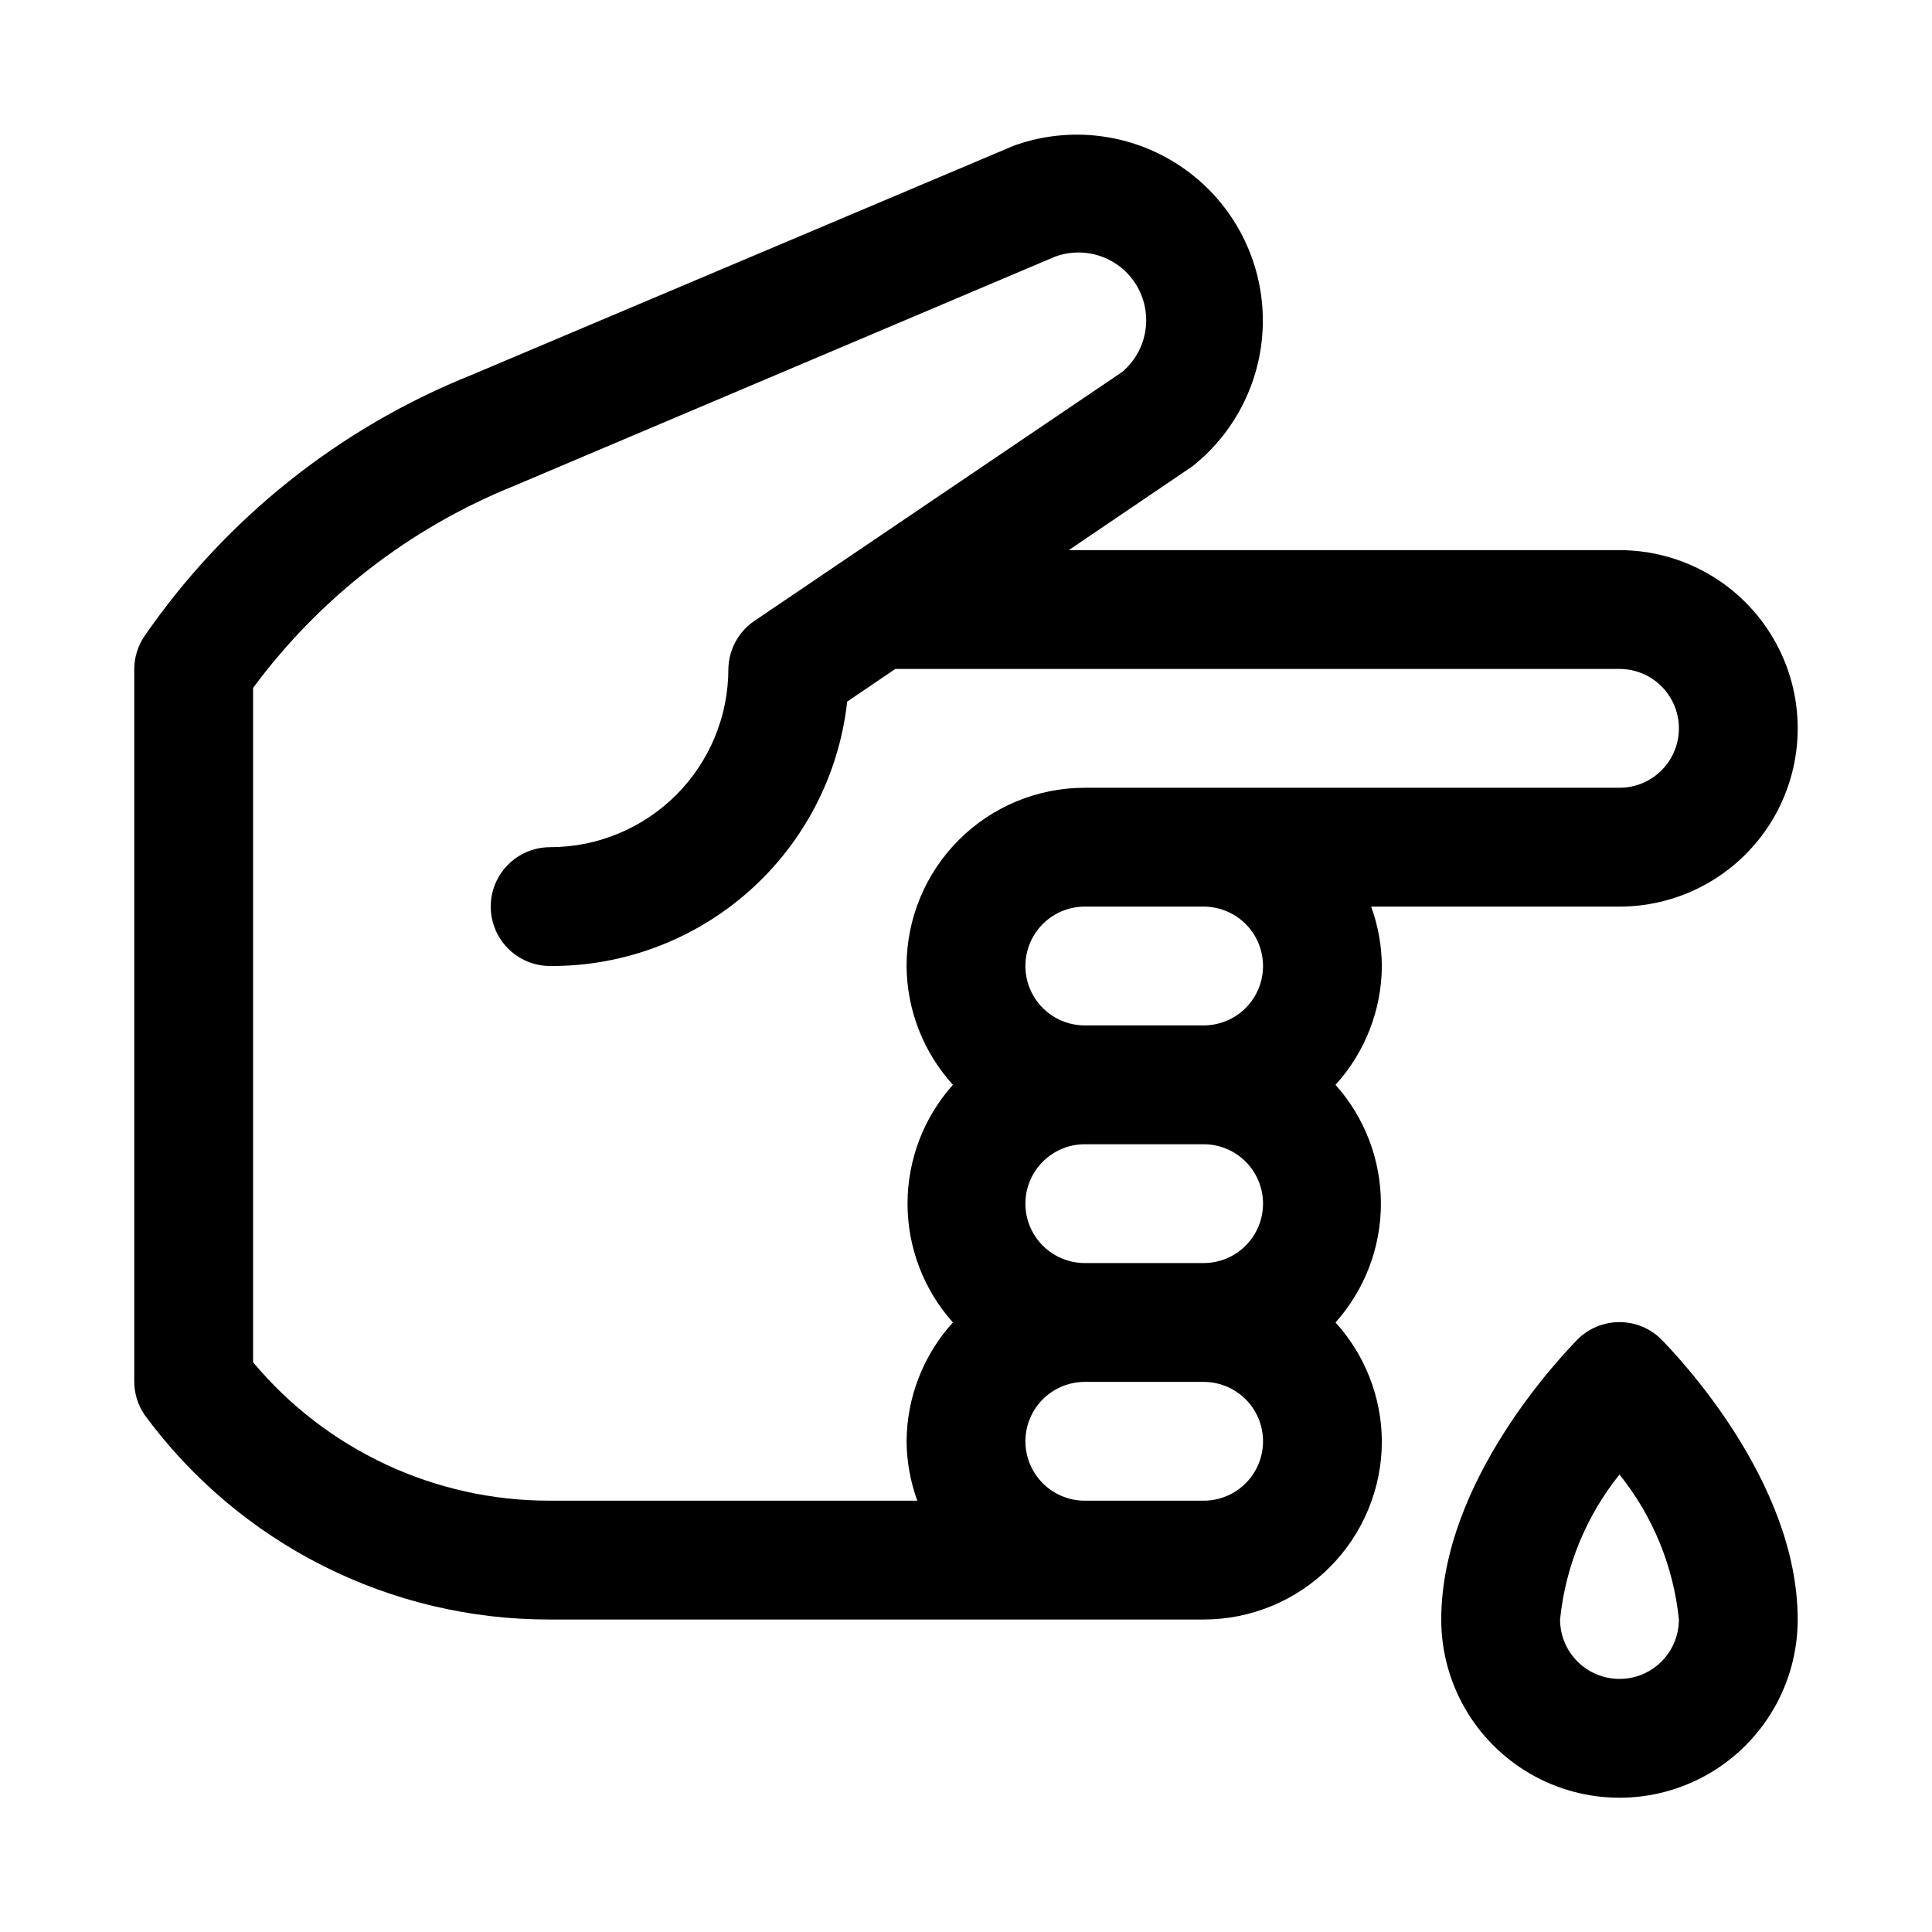
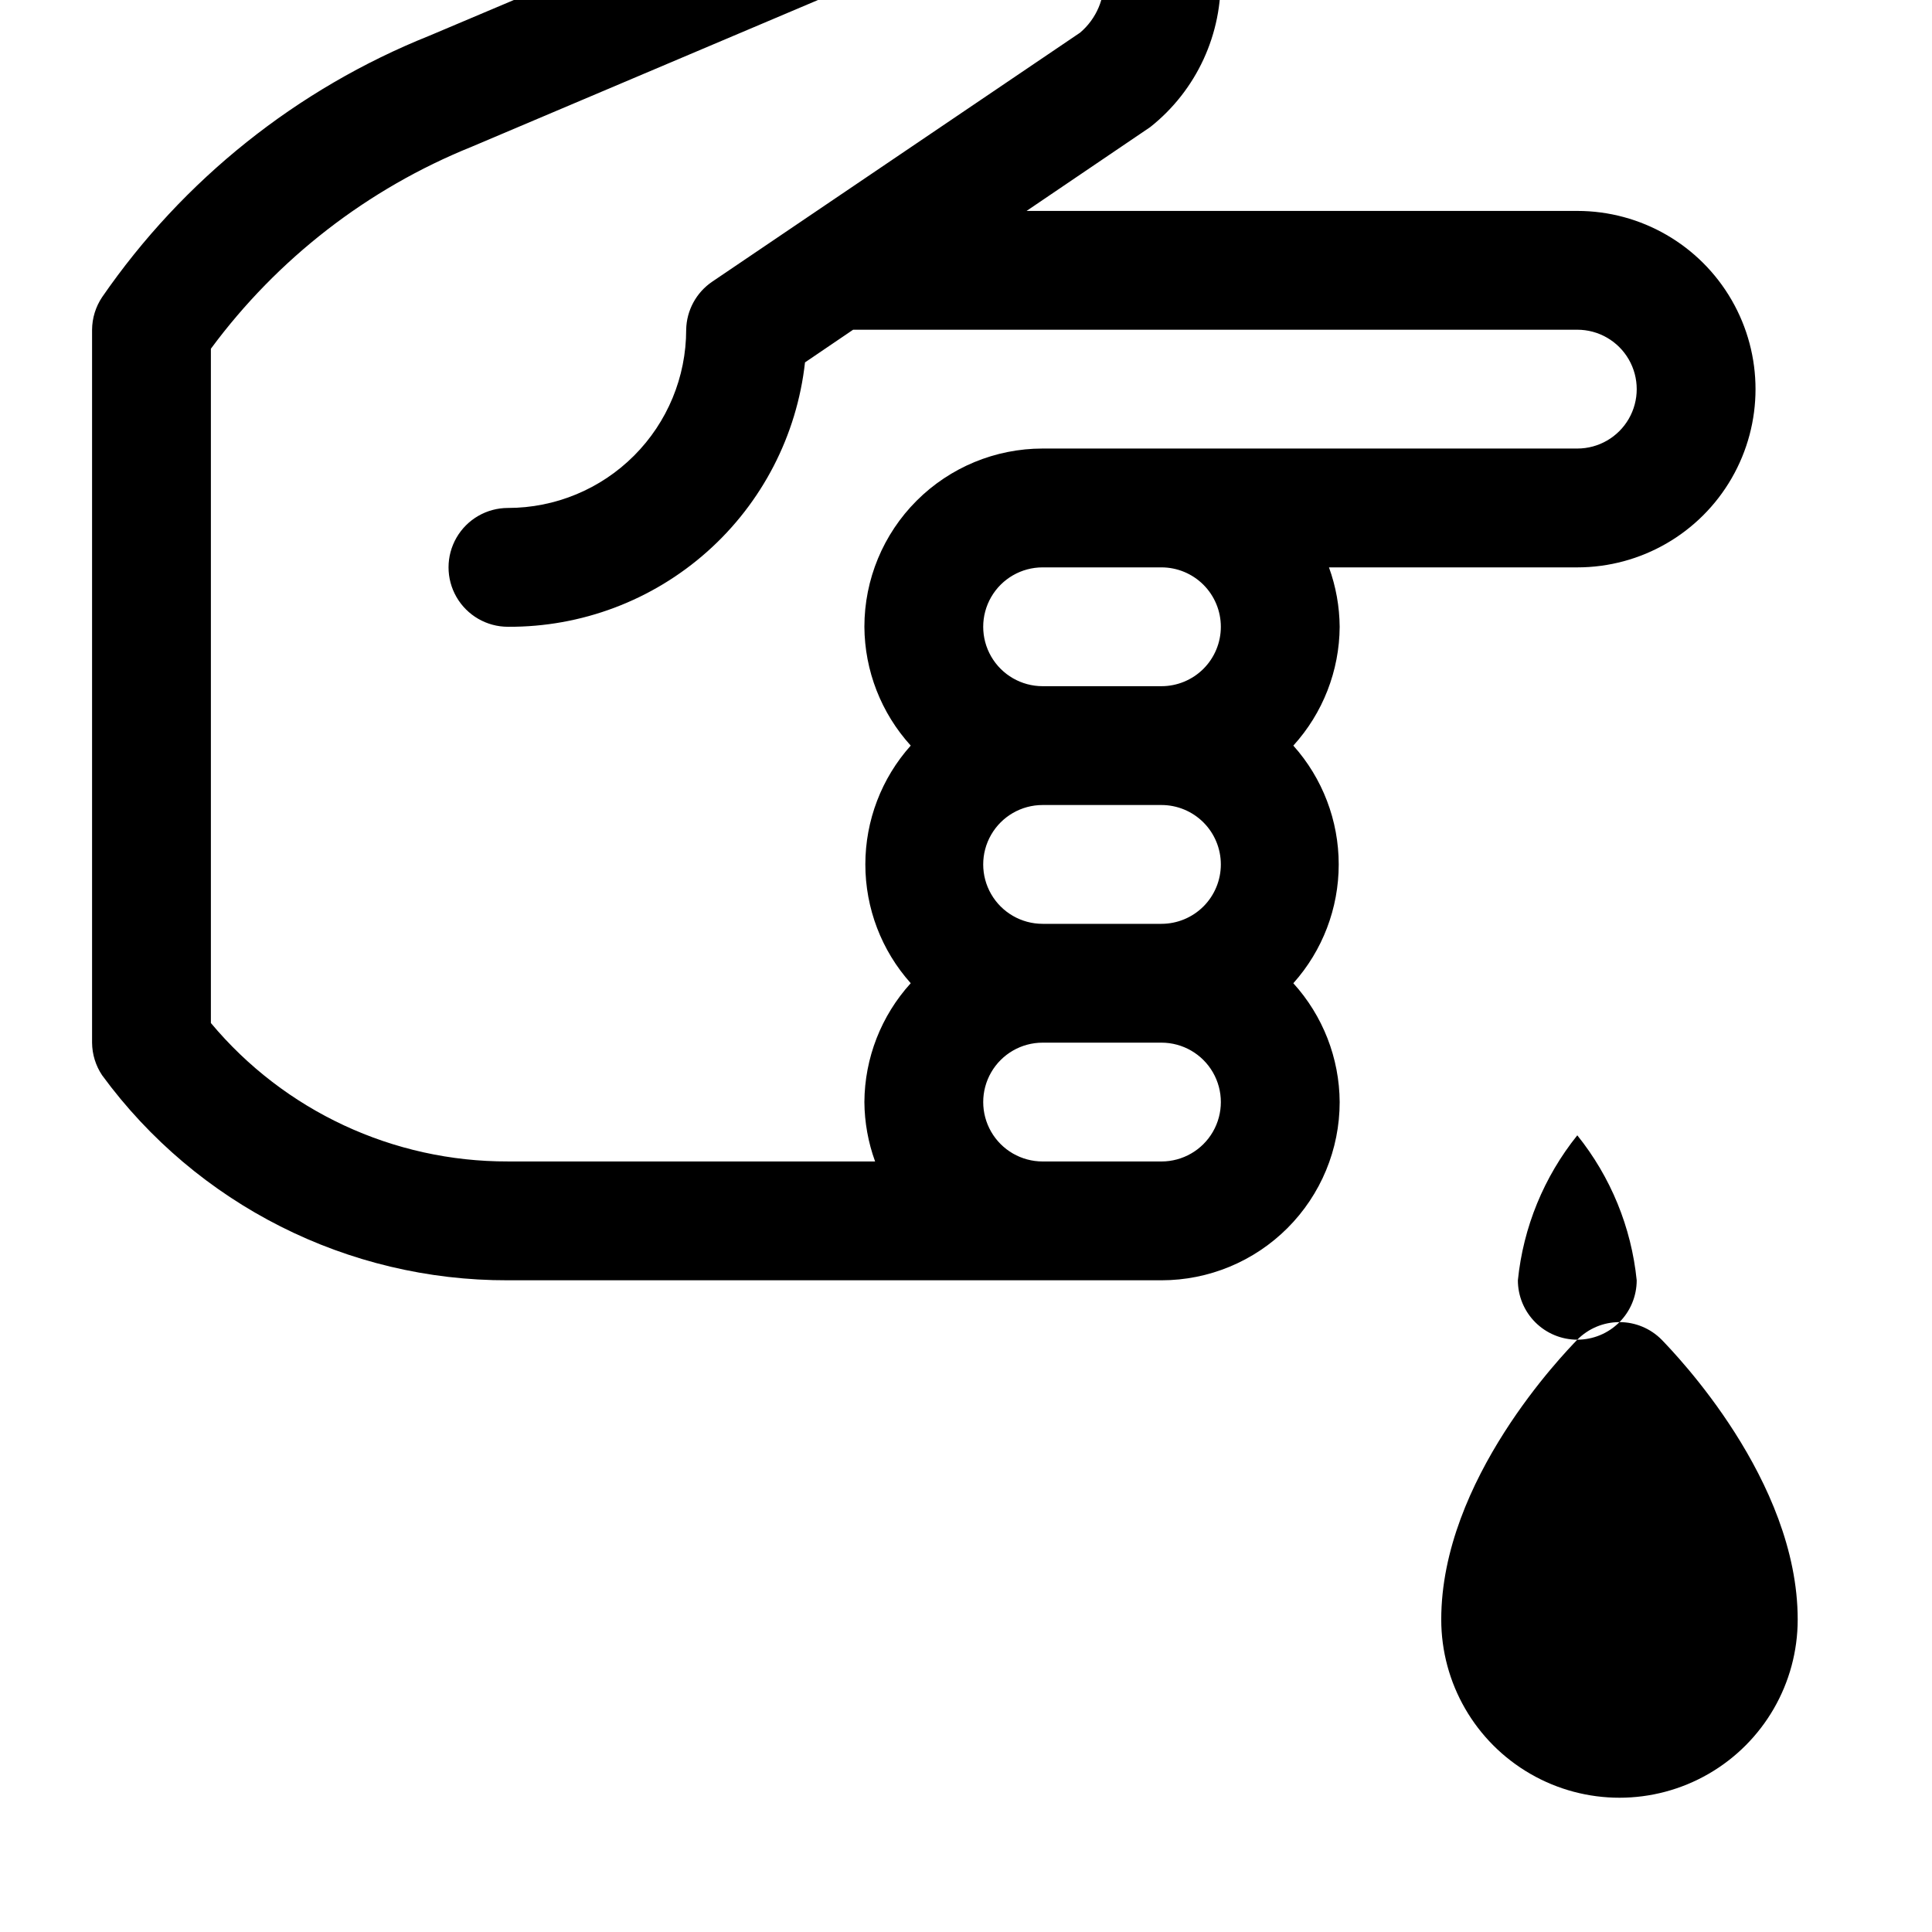
<svg xmlns="http://www.w3.org/2000/svg" fill="#000000" width="800px" height="800px" version="1.1" viewBox="144 144 512 512">
-   <path d="m562 499.03c-3.621 3.781-36.055 37.156-36.055 74.156 0 16.875 9.004 32.465 23.617 40.902 14.613 8.438 32.617 8.438 47.234 0 14.613-8.438 23.613-24.027 23.613-40.902 0-37-32.434-70.375-36.055-74.156-2.953-2.981-6.977-4.656-11.176-4.656-4.199 0-8.223 1.676-11.18 4.656zm11.18 89.898c-4.176 0-8.18-1.656-11.133-4.609s-4.613-6.957-4.613-11.133c1.422-14.059 6.894-27.402 15.746-38.418 8.852 11.016 14.32 24.359 15.742 38.418 0 4.176-1.656 8.18-4.609 11.133s-6.957 4.609-11.133 4.609zm-65.812-204.67h65.812c16.875 0 32.465-9 40.902-23.617 8.438-14.613 8.438-32.617 0-47.23s-24.027-23.617-40.902-23.617h-145.95l32.746-22.199h0.004c12.316-9.75 19.242-24.793 18.652-40.492-0.594-15.695-8.637-30.172-21.652-38.969s-29.445-10.859-44.234-5.555l-143.74 60.77c-35.105 14.051-65.281 38.148-86.75 69.273-1.723 2.562-2.652 5.574-2.676 8.66v188.93c0.023 3.086 0.953 6.098 2.676 8.66 25.105 34.246 65.07 54.434 107.53 54.316h173.19c12.523 0 24.539-4.977 33.395-13.836 8.859-8.855 13.836-20.871 13.836-33.398-0.07-11.648-4.441-22.863-12.281-31.488 7.746-8.656 12.027-19.867 12.027-31.484 0-11.621-4.281-22.832-12.027-31.488 7.84-8.625 12.211-19.84 12.281-31.488-0.043-5.371-1-10.695-2.836-15.746zm-28.652 15.746c0 4.176-1.66 8.18-4.609 11.133-2.953 2.949-6.961 4.609-11.133 4.609h-31.488c-5.625 0-10.824-3-13.637-7.871s-2.812-10.875 0-15.746 8.012-7.871 13.637-7.871h31.488c4.172 0 8.18 1.66 11.133 4.613 2.949 2.953 4.609 6.957 4.609 11.133zm0 62.977c0 4.172-1.66 8.18-4.609 11.133-2.953 2.949-6.961 4.609-11.133 4.609h-31.488c-5.625 0-10.824-3-13.637-7.871s-2.812-10.875 0-15.746c2.812-4.871 8.012-7.871 13.637-7.871h31.488c4.172 0 8.18 1.66 11.133 4.613 2.949 2.949 4.609 6.957 4.609 11.133zm-267.65 42.035v-178.7c17.652-23.887 41.574-42.414 69.117-53.531l143.43-60.77c5.32-1.957 11.254-1.285 16.004 1.812 4.746 3.098 7.75 8.258 8.102 13.918 0.355 5.656-1.988 11.148-6.312 14.812l-97.457 65.969c-4.246 2.867-6.832 7.625-6.926 12.75 0 12.527-4.977 24.543-13.836 33.398-8.855 8.859-20.871 13.836-33.398 13.836-5.625 0-10.82 3-13.633 7.871-2.812 4.871-2.812 10.871 0 15.742s8.008 7.875 13.633 7.875c19.461 0.117 38.277-6.977 52.812-19.918 14.539-12.938 23.77-30.801 25.91-50.145l12.754-8.66h191.92c5.625 0 10.82 3 13.633 7.871 2.812 4.875 2.812 10.875 0 15.746-2.812 4.871-8.008 7.871-13.633 7.871h-141.7c-12.527 0-24.543 4.977-33.398 13.836-8.859 8.855-13.836 20.871-13.836 33.398 0.07 11.648 4.445 22.863 12.281 31.488-7.746 8.656-12.027 19.867-12.027 31.488 0 11.617 4.281 22.828 12.027 31.484-7.836 8.625-12.211 19.84-12.281 31.488 0.043 5.371 1 10.695 2.836 15.746h-97.301c-30.387 0.086-59.238-13.359-78.719-36.684zm251.91 36.684h-31.488c-5.625 0-10.824-3-13.637-7.871-2.812-4.871-2.812-10.875 0-15.746s8.012-7.871 13.637-7.871h31.488c5.621 0 10.82 3 13.633 7.871s2.812 10.875 0 15.746c-2.812 4.871-8.012 7.871-13.633 7.871z" />
+   <path d="m562 499.03c-3.621 3.781-36.055 37.156-36.055 74.156 0 16.875 9.004 32.465 23.617 40.902 14.613 8.438 32.617 8.438 47.234 0 14.613-8.438 23.613-24.027 23.613-40.902 0-37-32.434-70.375-36.055-74.156-2.953-2.981-6.977-4.656-11.176-4.656-4.199 0-8.223 1.676-11.18 4.656zc-4.176 0-8.18-1.656-11.133-4.609s-4.613-6.957-4.613-11.133c1.422-14.059 6.894-27.402 15.746-38.418 8.852 11.016 14.32 24.359 15.742 38.418 0 4.176-1.656 8.18-4.609 11.133s-6.957 4.609-11.133 4.609zm-65.812-204.67h65.812c16.875 0 32.465-9 40.902-23.617 8.438-14.613 8.438-32.617 0-47.23s-24.027-23.617-40.902-23.617h-145.95l32.746-22.199h0.004c12.316-9.75 19.242-24.793 18.652-40.492-0.594-15.695-8.637-30.172-21.652-38.969s-29.445-10.859-44.234-5.555l-143.74 60.77c-35.105 14.051-65.281 38.148-86.75 69.273-1.723 2.562-2.652 5.574-2.676 8.66v188.93c0.023 3.086 0.953 6.098 2.676 8.66 25.105 34.246 65.07 54.434 107.53 54.316h173.19c12.523 0 24.539-4.977 33.395-13.836 8.859-8.855 13.836-20.871 13.836-33.398-0.07-11.648-4.441-22.863-12.281-31.488 7.746-8.656 12.027-19.867 12.027-31.484 0-11.621-4.281-22.832-12.027-31.488 7.84-8.625 12.211-19.84 12.281-31.488-0.043-5.371-1-10.695-2.836-15.746zm-28.652 15.746c0 4.176-1.66 8.18-4.609 11.133-2.953 2.949-6.961 4.609-11.133 4.609h-31.488c-5.625 0-10.824-3-13.637-7.871s-2.812-10.875 0-15.746 8.012-7.871 13.637-7.871h31.488c4.172 0 8.18 1.66 11.133 4.613 2.949 2.953 4.609 6.957 4.609 11.133zm0 62.977c0 4.172-1.66 8.18-4.609 11.133-2.953 2.949-6.961 4.609-11.133 4.609h-31.488c-5.625 0-10.824-3-13.637-7.871s-2.812-10.875 0-15.746c2.812-4.871 8.012-7.871 13.637-7.871h31.488c4.172 0 8.18 1.66 11.133 4.613 2.949 2.949 4.609 6.957 4.609 11.133zm-267.65 42.035v-178.7c17.652-23.887 41.574-42.414 69.117-53.531l143.43-60.77c5.32-1.957 11.254-1.285 16.004 1.812 4.746 3.098 7.75 8.258 8.102 13.918 0.355 5.656-1.988 11.148-6.312 14.812l-97.457 65.969c-4.246 2.867-6.832 7.625-6.926 12.75 0 12.527-4.977 24.543-13.836 33.398-8.855 8.859-20.871 13.836-33.398 13.836-5.625 0-10.82 3-13.633 7.871-2.812 4.871-2.812 10.871 0 15.742s8.008 7.875 13.633 7.875c19.461 0.117 38.277-6.977 52.812-19.918 14.539-12.938 23.77-30.801 25.91-50.145l12.754-8.66h191.92c5.625 0 10.82 3 13.633 7.871 2.812 4.875 2.812 10.875 0 15.746-2.812 4.871-8.008 7.871-13.633 7.871h-141.7c-12.527 0-24.543 4.977-33.398 13.836-8.859 8.855-13.836 20.871-13.836 33.398 0.07 11.648 4.445 22.863 12.281 31.488-7.746 8.656-12.027 19.867-12.027 31.488 0 11.617 4.281 22.828 12.027 31.484-7.836 8.625-12.211 19.84-12.281 31.488 0.043 5.371 1 10.695 2.836 15.746h-97.301c-30.387 0.086-59.238-13.359-78.719-36.684zm251.91 36.684h-31.488c-5.625 0-10.824-3-13.637-7.871-2.812-4.871-2.812-10.875 0-15.746s8.012-7.871 13.637-7.871h31.488c5.621 0 10.82 3 13.633 7.871s2.812 10.875 0 15.746c-2.812 4.871-8.012 7.871-13.633 7.871z" />
</svg>